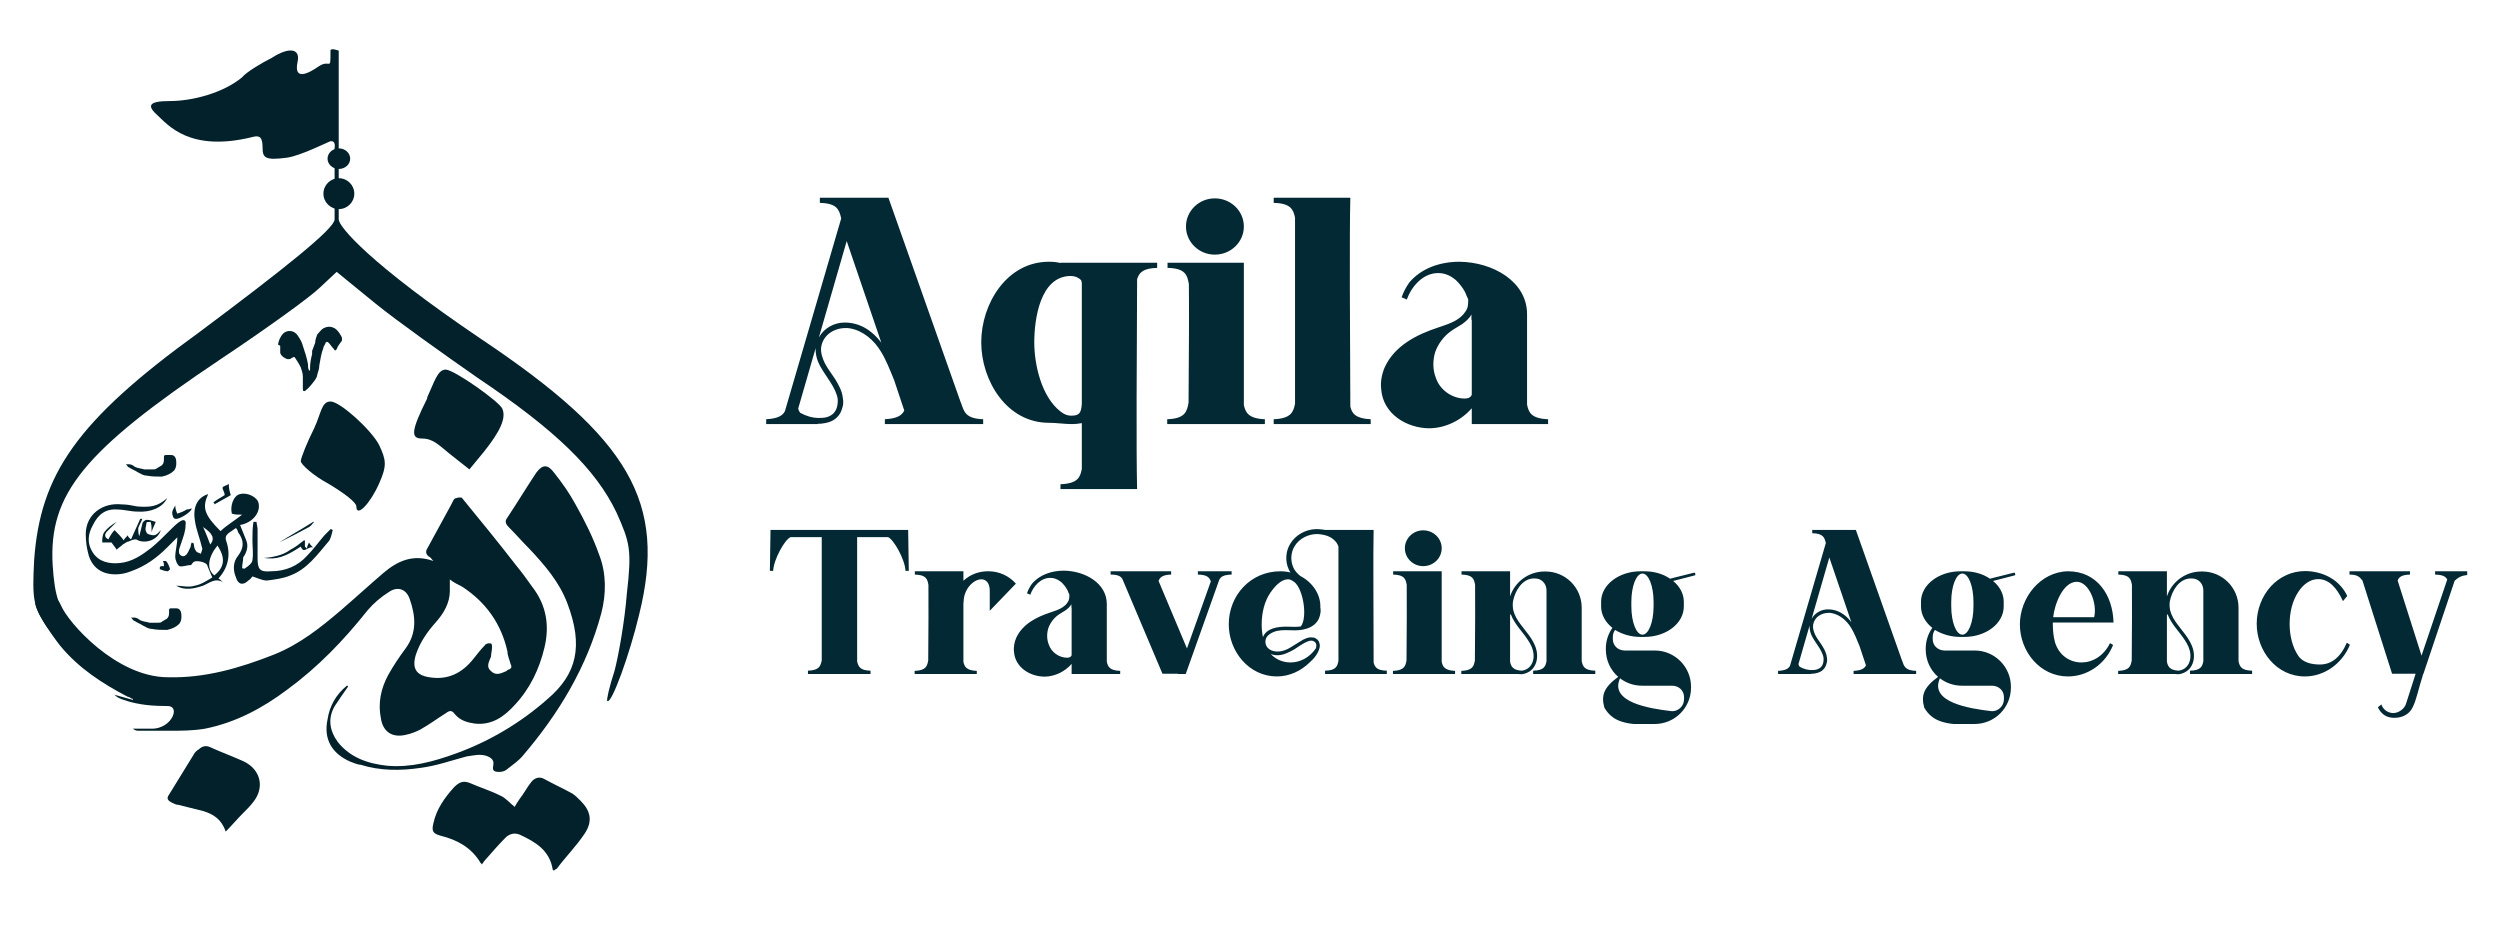
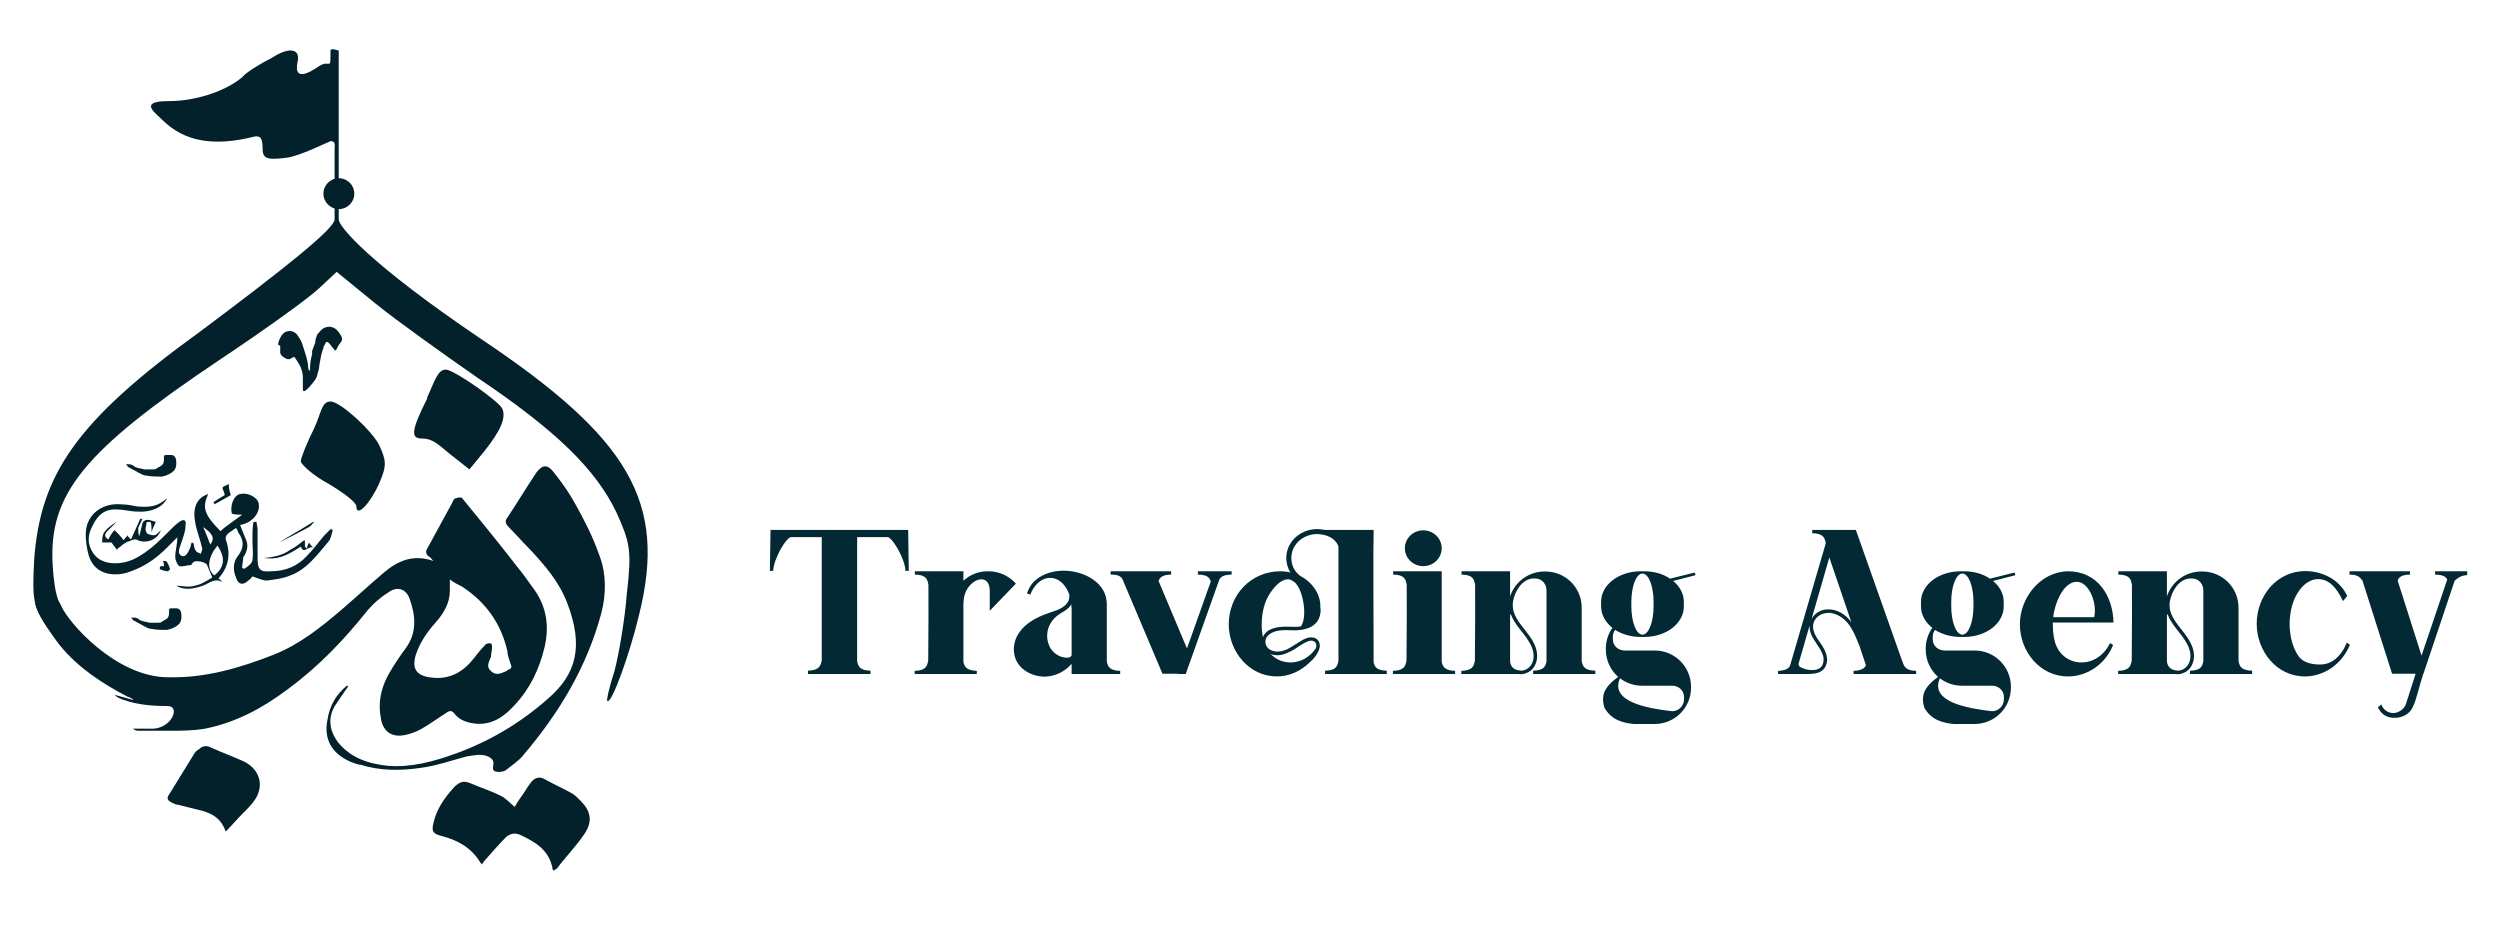
<svg xmlns="http://www.w3.org/2000/svg" version="1.1" width="1080" height="400" viewBox="0 0 1080 400" xml:space="preserve">
  <desc>Created with Fabric.js 5.2.4</desc>
  <defs>
</defs>
  <rect x="0" y="0" width="100%" height="100%" fill="transparent" />
  <g transform="matrix(1 0 0 1 540 200)" id="d242ab16-8ff2-446a-ba62-1f621f937cb9">
    <rect style="stroke: none; stroke-width: 1; stroke-dasharray: none; stroke-linecap: butt; stroke-dashoffset: 0; stroke-linejoin: miter; stroke-miterlimit: 4; fill: rgb(255,255,255); fill-rule: nonzero; opacity: 1; visibility: hidden;" vector-effect="non-scaling-stroke" x="-540" y="-200" rx="0" ry="0" width="1080" height="400" />
  </g>
  <g transform="matrix(Infinity NaN NaN Infinity 0 0)" id="87d0db6a-a6ce-40e1-978e-f45f29d81234">
</g>
  <g transform="matrix(6.35 0 0 6.35 540.12 198.7)">
    <g style="opacity: 1;" vector-effect="non-scaling-stroke">
      <g transform="matrix(1 0 0 1 -61.89 -5.77)">
        <path style="stroke: none; stroke-width: 1; stroke-dasharray: none; stroke-linecap: butt; stroke-dashoffset: 0; stroke-linejoin: miter; stroke-miterlimit: 4; fill: rgb(2,33,42); fill-rule: nonzero; opacity: 1;" vector-effect="non-scaling-stroke" transform=" translate(-20.9, -22.17)" d="M 2.785 39.293 C 1.735 38.033 1.455 37.263 1.315 35.093 C 1.035 30.263 3.415 27.323 12.725 21.093 C 15.875 18.993 18.885 16.823 19.515 16.193 L 20.635 15.143 L 23.295 17.313 C 24.765 18.503 27.915 20.743 30.225 22.353 C 35.545 25.923 38.275 28.583 39.675 31.523 C 40.585 33.553 40.725 34.043 40.375 37.053 C 40.235 38.873 39.815 41.253 39.535 42.303 C 39.185 43.353 38.975 44.333 39.045 44.333 C 39.325 44.613 40.585 41.113 41.215 38.453 C 43.105 30.823 40.585 26.483 30.435 19.693 C 22.875 14.583 20.775 12.063 20.775 11.573 L 20.775 0.093 C 20.775 0.093 20.215 -0.117 20.215 0.093 C 20.215 1.563 20.215 0.653 19.445 1.143 C 18.745 1.633 17.695 2.193 17.975 0.863 C 18.185 -0.047 17.415 -0.187 16.225 0.583 C 15.525 0.933 14.475 1.563 14.195 1.913 C 12.935 2.963 10.835 3.523 9.295 3.523 C 7.755 3.523 7.755 3.873 8.455 4.503 C 9.155 5.133 10.625 7.023 14.895 5.973 C 15.385 5.833 15.595 5.973 15.595 6.673 C 15.595 7.373 15.735 7.583 17.275 7.373 C 18.185 7.233 19.865 6.393 20.215 6.253 C 20.355 6.253 20.565 6.253 20.495 6.743 C 20.495 6.883 20.495 8.073 20.495 8.073 L 20.495 11.573 C 20.495 12.203 17.065 14.933 11.255 19.273 C 2.925 25.293 0.475 28.933 0.055 34.743 C -0.085 37.473 -0.015 37.893 0.965 39.363" stroke-linecap="round" />
      </g>
      <g transform="matrix(1 0 0 1 -53.84 -2.75)">
        <path style="stroke: none; stroke-width: 1; stroke-dasharray: none; stroke-linecap: butt; stroke-dashoffset: 0; stroke-linejoin: miter; stroke-miterlimit: 4; fill: rgb(2,33,42); fill-rule: nonzero; opacity: 1;" vector-effect="non-scaling-stroke" transform=" translate(-28.95, -25.19)" d="M 26.795 23.753 C 25.675 25.993 25.675 26.483 26.445 26.483 C 27.215 26.483 27.635 26.973 28.335 27.533 L 29.665 28.583 L 30.645 27.393 C 31.765 25.993 32.185 25.083 31.905 24.453 C 31.695 23.963 28.615 21.793 28.055 21.793 C 27.495 21.793 27.285 22.633 26.795 23.683 L 26.795 23.753 Z" stroke-linecap="round" />
      </g>
      <g transform="matrix(1 0 0 1 -61.74 -0.27)">
        <path style="stroke: none; stroke-width: 1; stroke-dasharray: none; stroke-linecap: butt; stroke-dashoffset: 0; stroke-linejoin: miter; stroke-miterlimit: 4; fill: rgb(2,33,42); fill-rule: nonzero; opacity: 1;" vector-effect="non-scaling-stroke" transform=" translate(-21.04, -27.67)" d="M 19.095 25.783 C 18.605 26.763 18.185 27.813 18.185 28.023 C 18.185 28.233 19.025 29.003 20.075 29.563 C 21.125 30.193 21.965 30.823 21.965 31.103 C 21.965 31.873 22.875 30.963 23.505 29.563 C 24.065 28.303 23.995 27.953 23.505 26.903 C 22.945 25.853 20.845 23.963 20.215 23.963 C 19.585 23.963 19.585 24.733 19.095 25.783 Z" stroke-linecap="round" />
      </g>
      <g transform="matrix(1 0 0 1 -62.01 -20.5)">
-         <path style="stroke: none; stroke-width: 1; stroke-dasharray: none; stroke-linecap: butt; stroke-dashoffset: 0; stroke-linejoin: miter; stroke-miterlimit: 4; fill: rgb(2,33,42); fill-rule: nonzero; opacity: 1;" vector-effect="non-scaling-stroke" transform=" translate(-20.77, -7.44)" d="M 20.775 8.143 C 21.2 8.143 21.545 7.83 21.545 7.443 C 21.545 7.057 21.2 6.743 20.775 6.743 C 20.35 6.743 20.005 7.057 20.005 7.443 C 20.005 7.83 20.35 8.143 20.775 8.143 Z" stroke-linecap="round" />
-       </g>
+         </g>
      <g transform="matrix(1 0 0 1 -62.01 -18.12)">
        <path style="stroke: none; stroke-width: 1; stroke-dasharray: none; stroke-linecap: butt; stroke-dashoffset: 0; stroke-linejoin: miter; stroke-miterlimit: 4; fill: rgb(2,33,42); fill-rule: nonzero; opacity: 1;" vector-effect="non-scaling-stroke" transform=" translate(-20.77, -9.82)" d="M 20.775 10.873 C 21.355 10.873 21.825 10.403 21.825 9.823 C 21.825 9.244 21.355 8.773 20.775 8.773 C 20.195 8.773 19.725 9.244 19.725 9.823 C 19.725 10.403 20.195 10.873 20.775 10.873 Z" stroke-linecap="round" />
      </g>
      <g transform="matrix(1 0 0 1 -53.38 10.83)">
        <path style="stroke: none; stroke-width: 1; stroke-dasharray: none; stroke-linecap: butt; stroke-dashoffset: 0; stroke-linejoin: miter; stroke-miterlimit: 4; fill: rgb(2,33,42); fill-rule: nonzero; opacity: 1;" vector-effect="non-scaling-stroke" transform=" translate(-29.4, -38.77)" d="M 21.405 43.353 C 21.055 43.843 20.775 44.263 20.495 44.683 C 20.005 45.523 20.145 46.363 20.705 47.133 C 21.545 48.183 22.735 48.603 24.065 48.743 C 25.675 48.883 27.215 48.463 28.755 47.903 C 31.065 47.063 33.165 45.803 34.985 44.193 C 36.945 42.513 37.435 40.623 36.315 37.683 C 35.755 36.213 34.775 35.093 33.725 33.973 C 33.235 33.483 32.815 32.993 32.325 32.503 C 32.185 32.363 32.045 32.153 32.185 31.943 C 32.885 30.893 33.515 29.843 34.215 28.793 C 34.635 28.233 34.985 28.233 35.405 28.793 C 35.965 29.493 36.455 30.193 36.875 30.963 C 37.505 32.083 38.065 33.203 38.485 34.393 C 38.975 35.653 38.975 37.053 38.625 38.383 C 37.645 42.023 35.755 45.173 33.305 48.043 C 33.025 48.393 32.605 48.673 32.255 48.953 C 32.115 49.093 31.905 49.163 31.695 49.163 C 31.345 49.163 31.205 49.093 31.275 48.743 C 31.345 48.393 31.205 48.253 30.925 48.113 C 30.435 47.903 29.945 48.043 29.455 48.113 C 28.405 48.393 27.425 48.743 26.375 48.883 C 24.975 49.093 23.575 49.093 22.245 48.673 C 22.035 48.673 21.755 48.533 21.545 48.463 C 20.285 47.903 19.725 46.923 20.005 45.593 C 20.145 44.683 20.565 43.913 21.335 43.283 L 21.405 43.353 Z" stroke-linecap="round" />
      </g>
      <g transform="matrix(1 0 0 1 -50.28 24.78)">
        <path style="stroke: none; stroke-width: 1; stroke-dasharray: none; stroke-linecap: butt; stroke-dashoffset: 0; stroke-linejoin: miter; stroke-miterlimit: 4; fill: rgb(2,33,42); fill-rule: nonzero; opacity: 1;" vector-effect="non-scaling-stroke" transform=" translate(-32.51, -52.72)" d="M 35.335 55.813 C 35.125 54.483 34.145 53.923 33.095 53.433 C 32.745 53.293 32.465 53.363 32.185 53.573 C 31.695 54.063 31.205 54.623 30.715 55.183 C 30.645 55.253 30.575 55.393 30.505 55.463 C 30.505 55.393 30.365 55.323 30.365 55.253 C 29.735 54.273 28.825 53.783 27.705 53.503 C 27.215 53.363 27.075 53.223 27.215 52.663 C 27.425 51.683 27.985 50.913 28.615 50.213 C 28.965 49.863 29.245 49.723 29.735 49.933 C 30.365 50.213 31.065 50.423 31.765 50.773 C 32.115 50.913 32.395 51.263 32.745 51.543 C 32.815 51.403 32.955 51.193 33.095 50.983 C 33.375 50.633 33.585 50.213 33.865 49.863 C 34.075 49.583 34.425 49.443 34.775 49.653 C 35.405 50.003 36.035 50.283 36.665 50.633 C 36.875 50.773 37.015 50.913 37.225 51.123 C 37.925 51.823 38.065 52.523 37.505 53.363 C 36.945 54.203 36.245 54.903 35.615 55.743 C 35.615 55.743 35.475 55.813 35.405 55.883 L 35.335 55.813 Z" stroke-linecap="round" />
      </g>
      <g transform="matrix(1 0 0 1 -70.52 22.38)">
        <path style="stroke: none; stroke-width: 1; stroke-dasharray: none; stroke-linecap: butt; stroke-dashoffset: 0; stroke-linejoin: miter; stroke-miterlimit: 4; fill: rgb(2,33,42); fill-rule: nonzero; opacity: 1;" vector-effect="non-scaling-stroke" transform=" translate(-12.26, -50.32)" d="M 13.075 53.223 C 12.795 52.383 12.235 52.033 11.535 51.823 C 10.975 51.683 10.415 51.543 9.855 51.403 C 9.715 51.403 9.575 51.333 9.435 51.263 C 9.155 51.123 9.015 50.983 9.225 50.703 C 9.785 49.793 10.345 48.883 10.905 47.973 C 10.975 47.833 11.115 47.693 11.255 47.623 C 11.465 47.413 11.745 47.343 12.025 47.483 C 12.795 47.833 13.565 48.113 14.335 48.463 C 15.455 49.023 15.735 50.213 14.965 51.193 C 14.755 51.473 14.475 51.753 14.195 52.033 C 13.845 52.383 13.495 52.803 13.075 53.223 Z" stroke-linecap="round" />
      </g>
      <g transform="matrix(1 0 0 1 -70.83 5.53)">
        <path style="stroke: none; stroke-width: 1; stroke-dasharray: none; stroke-linecap: butt; stroke-dashoffset: 0; stroke-linejoin: miter; stroke-miterlimit: 4; fill: rgb(2,33,42); fill-rule: nonzero; opacity: 1;" vector-effect="non-scaling-stroke" transform=" translate(-11.95, -33.47)" d="M 10.905 33.623 C 10.905 33.833 10.975 34.043 11.045 34.113 C 11.115 34.253 11.255 34.253 11.395 34.323 C 11.395 34.183 11.535 34.043 11.465 33.903 C 11.325 33.273 11.045 32.643 10.975 32.013 C 10.835 31.103 11.185 30.473 11.885 30.263 C 11.465 31.173 11.605 31.663 12.725 32.783 C 12.935 32.573 13.145 32.433 13.425 32.223 C 13.635 32.083 13.915 31.873 14.195 31.663 C 13.915 31.663 13.705 31.663 13.495 31.593 C 13.355 31.033 13.635 30.333 14.055 30.263 C 14.545 30.123 15.245 30.473 15.315 30.893 C 15.455 31.523 14.895 32.223 14.055 32.363 C 14.195 32.713 14.335 33.063 14.475 33.413 C 14.615 33.763 14.545 34.113 14.335 34.463 C 14.335 34.463 14.265 34.533 14.265 34.603 C 14.265 34.813 14.195 35.023 14.195 35.303 C 14.195 35.303 14.405 35.373 14.405 35.303 C 14.615 35.163 14.895 34.953 14.895 34.743 C 14.965 34.323 14.895 33.833 14.895 33.413 C 14.895 32.993 14.895 32.573 14.965 32.153 C 14.965 32.153 15.105 32.153 15.175 32.153 C 15.175 32.293 15.245 32.503 15.245 32.643 C 15.245 33.273 15.245 33.973 15.245 34.603 C 15.245 35.373 15.385 35.583 16.155 35.513 C 17.135 35.513 17.975 35.163 18.605 34.463 C 19.025 34.043 19.375 33.553 19.795 33.063 C 19.935 32.923 20.075 32.783 20.215 32.643 C 20.215 32.643 20.285 32.643 20.355 32.713 C 20.285 32.993 20.215 33.343 20.075 33.483 C 19.305 34.393 18.605 35.373 17.485 35.793 C 16.995 36.003 16.435 36.073 15.875 36.143 C 15.595 36.143 15.315 36.003 14.895 35.863 C 14.895 35.863 14.755 36.073 14.615 36.143 C 14.265 36.493 13.915 36.423 13.775 35.933 C 13.565 35.443 13.565 34.883 13.915 34.463 C 14.335 33.903 14.335 33.413 13.915 32.853 C 13.915 32.783 13.845 32.643 13.775 32.573 C 13.635 32.643 13.495 32.783 13.355 32.853 C 13.075 33.063 13.005 33.203 13.145 33.553 C 13.425 34.463 13.215 35.303 12.585 36.003 C 12.725 36.073 12.795 36.213 12.935 36.283 C 12.375 35.933 12.025 36.283 11.535 36.493 C 10.905 36.703 10.275 36.843 9.715 36.493 C 10.065 36.493 10.555 36.633 10.975 36.493 C 11.395 36.423 11.815 36.143 12.165 35.933 C 12.025 35.583 11.885 35.303 11.815 35.093 C 11.745 34.883 11.045 34.743 10.905 34.883 C 10.835 34.883 10.765 35.093 10.695 35.093 C 10.415 35.093 10.135 35.233 9.925 35.163 C 9.785 35.093 9.645 34.743 9.645 34.533 C 9.645 34.113 9.785 33.693 9.785 33.203 C 9.575 33.413 9.295 33.693 9.085 33.903 C 8.385 34.603 7.615 35.163 6.635 35.513 C 6.285 35.653 5.935 35.723 5.585 35.723 C 4.675 35.723 4.045 35.303 3.765 34.463 C 3.625 33.973 3.555 33.483 3.555 32.993 C 3.555 31.663 4.675 30.823 6.005 30.963 C 6.355 30.963 6.705 31.033 7.055 31.103 C 7.965 31.173 8.455 31.103 9.085 30.543 C 8.805 31.173 7.965 31.523 7.055 31.453 C 6.635 31.453 6.145 31.313 5.725 31.313 C 4.885 31.243 4.395 31.663 4.045 32.363 C 3.695 32.993 3.625 33.623 4.045 34.253 C 4.465 34.883 5.165 35.023 5.865 34.953 C 6.705 34.883 7.405 34.393 8.035 33.903 C 8.455 33.553 8.875 33.133 9.295 32.713 C 9.505 32.503 9.715 32.293 9.925 32.153 C 10.205 31.943 10.415 32.013 10.345 32.363 C 10.345 32.783 10.205 33.133 10.065 33.553 C 9.995 33.833 9.715 34.253 10.065 34.463 C 10.415 34.603 10.555 34.113 10.695 33.833 C 10.695 33.833 10.695 33.693 10.765 33.553 L 10.905 33.623 Z M 12.515 33.763 C 11.885 34.533 11.745 35.373 12.305 35.793 C 13.005 35.233 13.075 34.603 12.515 33.763 Z M 12.025 33.693 C 12.375 33.273 12.165 32.923 11.535 32.503 C 11.745 32.923 11.885 33.343 12.025 33.693 Z" stroke-linecap="round" />
      </g>
      <g transform="matrix(1 0 0 1 -76.11 5.05)">
        <path style="stroke: none; stroke-width: 1; stroke-dasharray: none; stroke-linecap: butt; stroke-dashoffset: 0; stroke-linejoin: miter; stroke-miterlimit: 4; fill: rgb(2,33,42); fill-rule: nonzero; opacity: 1;" vector-effect="non-scaling-stroke" transform=" translate(-6.67, -32.99)" d="M 8.035 32.783 C 8.035 32.503 8.035 32.363 7.965 32.153 C 7.825 32.153 7.685 32.153 7.685 32.223 C 7.685 32.433 7.545 32.643 7.685 32.853 C 7.685 32.993 8.035 33.063 8.175 33.063 C 8.385 33.063 8.525 32.853 8.665 32.713 C 8.455 33.413 7.545 33.693 6.985 33.343 C 6.775 33.343 6.635 33.413 6.495 33.483 C 6.355 33.483 6.215 33.623 6.075 33.693 C 5.935 33.833 5.795 33.903 5.655 34.043 C 5.585 33.903 5.445 33.763 5.305 33.553 C 5.095 33.553 4.885 33.553 4.675 33.553 C 4.675 33.343 4.675 33.063 4.815 32.853 C 5.025 32.573 5.305 32.363 5.655 32.153 C 5.445 32.363 5.235 32.573 5.025 32.783 C 4.815 32.993 4.815 33.203 5.095 33.343 C 5.235 33.063 5.375 32.853 5.515 32.713 C 5.725 32.923 5.935 33.133 6.145 33.413 C 6.145 33.343 6.285 33.203 6.425 33.063 C 6.425 33.203 6.565 33.273 6.635 33.343 C 6.845 32.853 7.055 32.433 7.265 31.943 C 7.265 31.943 7.335 31.943 7.405 31.943 C 7.335 32.153 7.195 32.363 7.125 32.573 C 7.125 32.783 7.125 32.923 7.195 33.133 C 7.265 32.853 7.335 32.573 7.405 32.293 C 7.405 32.153 7.615 32.013 7.685 32.013 C 7.895 32.013 8.105 32.083 8.315 32.153 C 8.245 32.363 8.105 32.573 8.035 32.853 L 8.035 32.783 Z" stroke-linecap="round" />
      </g>
      <g transform="matrix(1 0 0 1 -65.44 6.09)">
        <path style="stroke: none; stroke-width: 1; stroke-dasharray: none; stroke-linecap: butt; stroke-dashoffset: 0; stroke-linejoin: miter; stroke-miterlimit: 4; fill: rgb(2,33,42); fill-rule: nonzero; opacity: 1;" vector-effect="non-scaling-stroke" transform=" translate(-17.34, -34.03)" d="M 18.465 33.413 L 18.465 33.833 C 18.465 33.833 18.535 33.903 18.605 33.973 C 18.605 33.833 18.675 33.693 18.745 33.553 C 18.815 33.693 18.885 33.763 19.025 33.903 C 18.675 33.763 18.395 34.393 18.185 33.833 C 17.135 34.533 16.505 34.743 15.665 34.603 C 15.945 34.603 16.295 34.533 16.575 34.463 C 16.855 34.393 17.205 34.253 17.485 34.043 C 17.765 33.903 18.045 33.693 18.395 33.413 L 18.465 33.413 Z" stroke-linecap="round" />
      </g>
      <g transform="matrix(1 0 0 1 -72.68 3.55)">
-         <path style="stroke: none; stroke-width: 1; stroke-dasharray: none; stroke-linecap: butt; stroke-dashoffset: 0; stroke-linejoin: miter; stroke-miterlimit: 4; fill: rgb(2,33,42); fill-rule: nonzero; opacity: 1;" vector-effect="non-scaling-stroke" transform=" translate(-10.1, -31.49)" d="M 9.645 31.033 C 9.645 31.243 9.715 31.453 9.785 31.593 C 9.995 31.523 10.205 31.453 10.415 31.313 C 10.555 31.313 10.695 31.243 10.765 31.243 C 10.765 31.453 9.925 32.013 9.645 31.943 C 9.505 31.943 9.435 31.663 9.435 31.523 C 9.435 31.383 9.575 31.173 9.645 31.033 Z" stroke-linecap="round" />
-       </g>
+         </g>
      <g transform="matrix(1 0 0 1 -64.88 4.91)">
-         <path style="stroke: none; stroke-width: 1; stroke-dasharray: none; stroke-linecap: butt; stroke-dashoffset: 0; stroke-linejoin: miter; stroke-miterlimit: 4; fill: rgb(2,33,42); fill-rule: nonzero; opacity: 1;" vector-effect="non-scaling-stroke" transform=" translate(-17.9, -32.85)" d="M 16.715 33.553 C 17.485 33.063 18.255 32.643 19.025 32.153 C 19.025 32.153 19.025 32.153 19.095 32.153 C 18.955 32.293 18.885 32.433 18.745 32.503 C 18.115 32.853 17.415 33.203 16.715 33.553 C 16.715 33.553 16.715 33.553 16.715 33.483 L 16.715 33.553 Z" stroke-linecap="round" />
+         <path style="stroke: none; stroke-width: 1; stroke-dasharray: none; stroke-linecap: butt; stroke-dashoffset: 0; stroke-linejoin: miter; stroke-miterlimit: 4; fill: rgb(2,33,42); fill-rule: nonzero; opacity: 1;" vector-effect="non-scaling-stroke" transform=" translate(-17.9, -32.85)" d="M 16.715 33.553 C 17.485 33.063 18.255 32.643 19.025 32.153 C 19.025 32.153 19.025 32.153 19.095 32.153 C 18.955 32.293 18.885 32.433 18.745 32.503 C 18.115 32.853 17.415 33.203 16.715 33.553 C 16.715 33.553 16.715 33.553 16.715 33.483 Z" stroke-linecap="round" />
      </g>
      <g transform="matrix(1 0 0 1 -69.95 2.32)">
        <path style="stroke: none; stroke-width: 1; stroke-dasharray: none; stroke-linecap: butt; stroke-dashoffset: 0; stroke-linejoin: miter; stroke-miterlimit: 4; fill: rgb(2,33,42); fill-rule: nonzero; opacity: 1;" vector-effect="non-scaling-stroke" transform=" translate(-12.83, -30.26)" d="M 12.235 30.823 C 12.515 30.613 12.795 30.473 13.005 30.333 C 13.005 30.123 12.865 29.983 12.865 29.843 C 12.865 29.703 13.145 29.703 13.285 29.563 C 13.285 29.913 13.355 30.123 13.425 30.333 C 13.075 30.543 12.655 30.753 12.305 30.963 C 12.305 30.963 12.305 30.963 12.305 30.893 L 12.235 30.823 Z" stroke-linecap="round" />
      </g>
      <g transform="matrix(1 0 0 1 -73.84 7.22)">
        <path style="stroke: none; stroke-width: 1; stroke-dasharray: none; stroke-linecap: butt; stroke-dashoffset: 0; stroke-linejoin: miter; stroke-miterlimit: 4; fill: rgb(2,33,42); fill-rule: nonzero; opacity: 1;" vector-effect="non-scaling-stroke" transform=" translate(-8.94, -35.16)" d="M 8.665 35.163 C 8.665 35.163 8.805 35.163 8.875 35.163 C 8.875 35.023 8.875 34.953 8.805 34.813 C 8.875 34.813 9.015 34.813 9.015 34.813 C 9.155 34.953 9.225 35.163 9.295 35.373 L 9.155 35.513 C 8.945 35.513 8.805 35.443 8.595 35.373 C 8.595 35.373 8.595 35.303 8.595 35.233 L 8.665 35.163 Z" stroke-linecap="round" />
      </g>
      <g transform="matrix(1 0 0 1 -65.26 10.65)">
        <path style="stroke: none; stroke-width: 1; stroke-dasharray: none; stroke-linecap: butt; stroke-dashoffset: 0; stroke-linejoin: miter; stroke-miterlimit: 4; fill: rgb(2,33,42); fill-rule: nonzero; opacity: 1;" vector-effect="non-scaling-stroke" transform=" translate(-17.53, -38.59)" d="M 0.125 37.683 C 0.265 38.593 1.805 40.553 1.805 40.553 C 3.065 42.093 4.675 43.143 6.425 44.053 C 6.565 44.053 6.635 44.193 6.775 44.193 C 6.775 44.193 6.775 44.193 6.775 44.263 L 5.515 43.913 C 5.725 44.123 5.935 44.193 6.145 44.263 C 7.125 44.613 8.175 44.683 9.155 44.683 C 9.505 44.683 9.645 44.963 9.505 45.313 C 9.295 45.873 8.665 46.223 8.105 46.223 C 7.685 46.223 7.195 46.223 6.775 46.223 C 6.845 46.293 6.985 46.363 7.125 46.363 C 7.825 46.363 8.525 46.363 9.225 46.363 C 10.065 46.363 10.835 46.363 11.675 46.223 C 13.775 45.803 15.595 44.823 17.275 43.563 C 19.375 42.023 21.125 40.203 22.735 38.173 C 23.155 37.683 23.645 37.263 24.205 36.913 C 24.835 36.493 25.395 36.773 25.605 37.403 C 26.025 38.593 26.095 39.713 25.325 40.763 C 24.905 41.323 24.485 41.953 24.135 42.583 C 23.645 43.493 23.435 44.473 23.645 45.523 C 23.785 46.433 24.415 46.853 25.325 46.643 C 25.675 46.573 26.025 46.433 26.305 46.293 C 26.935 45.943 27.495 45.523 28.055 45.173 C 28.335 44.963 28.475 44.963 28.685 45.243 C 29.035 45.663 29.525 45.803 30.015 45.873 C 31.205 46.013 32.045 45.383 32.745 44.613 C 33.795 43.493 34.425 42.163 34.775 40.693 C 35.125 39.223 34.915 37.823 33.935 36.563 C 33.585 36.073 33.235 35.583 32.885 35.163 C 31.695 33.623 30.435 32.083 29.175 30.543 C 29.175 30.473 28.895 30.473 28.755 30.543 C 28.615 30.543 28.545 30.753 28.475 30.893 C 27.915 31.943 27.355 32.923 26.795 33.973 C 26.655 34.183 26.725 34.393 26.935 34.533 C 27.005 34.533 27.075 34.673 27.215 34.813 C 25.815 34.323 24.765 34.813 23.785 35.653 C 22.805 36.493 21.895 37.333 20.915 38.173 C 19.515 39.363 18.115 40.483 16.365 41.183 C 14.055 42.093 11.675 42.793 9.155 42.723 C 5.655 42.723 2.365 39.013 1.875 37.823 C 1.385 36.633 0.195 37.613 0.195 37.613 L 0.125 37.683 Z M 32.185 42.303 C 31.835 42.443 31.485 42.653 31.135 42.303 C 30.785 42.023 30.995 41.673 31.135 41.323 C 31.135 41.113 31.205 40.903 31.205 40.693 C 31.205 40.553 31.205 40.413 31.065 40.413 C 30.995 40.413 30.785 40.413 30.715 40.553 C 30.435 40.833 30.225 41.113 29.945 41.463 C 29.175 42.443 28.195 42.933 26.935 42.723 C 26.025 42.583 25.745 42.093 26.025 41.183 C 26.305 40.343 26.795 39.643 27.355 39.013 C 27.915 38.383 28.335 37.683 28.335 36.843 C 28.335 36.633 28.335 36.353 28.335 36.073 C 28.615 36.283 28.895 36.423 29.175 36.563 C 30.785 37.613 31.835 39.083 32.255 40.973 C 32.255 41.253 32.395 41.533 32.465 41.813 C 32.605 42.093 32.465 42.163 32.255 42.233 L 32.185 42.303 Z" stroke-linecap="round" />
      </g>
      <g transform="matrix(1 0 0 1 -63.97 -6.87)">
        <path style="stroke: none; stroke-width: 1; stroke-dasharray: none; stroke-linecap: butt; stroke-dashoffset: 0; stroke-linejoin: miter; stroke-miterlimit: 4; fill: rgb(2,33,42); fill-rule: nonzero; opacity: 1;" vector-effect="non-scaling-stroke" transform=" translate(-18.81, -21.08)" d="M 16.645 20.113 C 16.645 19.903 16.785 19.553 16.995 19.343 C 17.205 19.133 17.695 19.063 17.975 19.483 C 18.115 19.693 18.255 19.903 18.325 20.183 C 18.465 20.603 18.605 21.023 18.675 21.443 C 18.675 21.583 18.675 21.723 18.745 21.863 C 18.745 21.863 18.745 21.863 18.815 21.863 C 18.815 21.793 18.815 21.723 18.815 21.653 C 18.815 21.373 18.885 21.023 18.955 20.743 C 18.955 20.743 18.955 20.603 18.955 20.533 C 19.025 20.323 19.095 20.183 19.165 19.973 C 19.165 19.763 19.235 19.623 19.305 19.413 C 19.445 19.273 19.585 19.063 19.725 18.993 C 20.005 18.853 20.215 18.853 20.495 18.993 C 20.705 19.133 20.845 19.343 20.985 19.623 C 20.985 19.623 20.985 19.763 20.985 19.833 C 20.845 20.043 20.705 20.183 20.635 20.393 C 20.565 20.533 20.495 20.533 20.425 20.393 C 20.285 20.253 20.215 20.113 20.075 19.973 C 20.005 19.903 19.935 19.903 19.865 19.973 C 19.865 20.113 19.725 20.183 19.725 20.323 C 19.585 20.673 19.515 21.093 19.445 21.513 C 19.445 21.723 19.375 21.933 19.305 22.143 C 19.305 22.283 19.235 22.353 19.165 22.493 C 18.955 22.773 18.745 23.053 18.465 23.263 C 18.465 23.263 18.465 23.263 18.395 23.263 C 18.325 23.263 18.325 23.193 18.325 23.053 C 18.325 22.843 18.325 22.563 18.325 22.283 C 18.325 22.073 18.255 21.863 18.185 21.653 C 18.045 21.373 17.905 21.163 17.765 20.953 C 17.765 20.953 17.765 20.953 17.695 20.953 C 17.625 20.953 17.485 21.093 17.415 21.093 C 17.415 21.093 17.345 21.093 17.275 21.093 C 17.065 21.023 16.855 20.883 16.785 20.673 C 16.785 20.603 16.785 20.463 16.785 20.183 L 16.645 20.113 Z" stroke-linecap="round" />
      </g>
      <g transform="matrix(1 0 0 1 -74.43 10.83)">
        <path style="stroke: none; stroke-width: 1; stroke-dasharray: none; stroke-linecap: butt; stroke-dashoffset: 0; stroke-linejoin: miter; stroke-miterlimit: 4; fill: rgb(2,33,42); fill-rule: nonzero; opacity: 1;" vector-effect="non-scaling-stroke" transform=" translate(-8.35, -38.77)" d="M 6.635 38.663 C 6.635 38.663 6.775 38.663 6.845 38.663 C 6.985 38.663 7.125 38.733 7.195 38.803 C 7.405 38.943 7.685 38.943 7.895 39.013 C 8.105 39.013 8.245 39.013 8.455 39.013 C 8.595 39.013 8.665 39.013 8.735 38.943 C 8.875 38.873 8.945 38.803 9.085 38.733 C 9.225 38.593 9.225 38.453 9.225 38.243 C 9.225 38.243 9.225 38.243 9.225 38.173 C 9.225 38.103 9.225 38.033 9.365 38.033 C 9.505 38.033 9.645 38.033 9.715 38.033 C 9.995 38.033 10.065 38.313 10.065 38.523 C 10.065 38.733 10.065 38.873 9.925 39.083 C 9.715 39.293 9.435 39.433 9.085 39.503 C 8.735 39.503 8.385 39.503 8.035 39.433 C 7.825 39.433 7.615 39.293 7.475 39.223 C 7.265 39.083 7.055 39.013 6.845 38.873 C 6.775 38.873 6.705 38.733 6.705 38.733 L 6.635 38.663 Z" stroke-linecap="round" />
      </g>
      <g transform="matrix(1 0 0 1 -74.78 0.4)">
        <path style="stroke: none; stroke-width: 1; stroke-dasharray: none; stroke-linecap: butt; stroke-dashoffset: 0; stroke-linejoin: miter; stroke-miterlimit: 4; fill: rgb(2,33,42); fill-rule: nonzero; opacity: 1;" vector-effect="non-scaling-stroke" transform=" translate(-8, -28.34)" d="M 6.285 28.233 C 6.285 28.233 6.425 28.233 6.495 28.233 C 6.635 28.233 6.775 28.303 6.845 28.373 C 7.055 28.513 7.335 28.513 7.545 28.583 C 7.755 28.583 7.895 28.583 8.105 28.583 C 8.245 28.583 8.315 28.583 8.385 28.513 C 8.525 28.443 8.595 28.373 8.735 28.303 C 8.875 28.163 8.875 28.023 8.875 27.813 C 8.875 27.813 8.875 27.813 8.875 27.743 C 8.875 27.673 8.875 27.603 9.015 27.603 C 9.155 27.603 9.295 27.603 9.365 27.603 C 9.645 27.603 9.715 27.883 9.715 28.093 C 9.715 28.303 9.715 28.443 9.575 28.653 C 9.365 28.863 9.085 29.003 8.735 29.073 C 8.385 29.073 8.035 29.073 7.685 29.003 C 7.475 29.003 7.265 28.863 7.125 28.793 C 6.915 28.653 6.705 28.583 6.495 28.443 C 6.425 28.443 6.355 28.303 6.355 28.303 L 6.285 28.233 Z" stroke-linecap="round" />
      </g>
      <g transform="matrix(1 0 0 1 -6.34 -7.93)">
-         <path style="stroke: none; stroke-width: 1; stroke-dasharray: none; stroke-linecap: butt; stroke-dashoffset: 0; stroke-linejoin: miter; stroke-miterlimit: 4; fill: rgb(3,41,53); fill-rule: nonzero; opacity: 1;" vector-effect="non-scaling-stroke" transform=" translate(-76.44, -20.01)" d="M 49.846 25.17 C 50.638 25.126 50.968 24.928 51.122 24.62 L 54.95 11.508 C 54.818 10.936 54.686 10.474 53.498 10.452 L 53.498 10.1 L 58.162 10.1 L 63.09 24.048 L 63.09 24.026 C 63.31 24.642 63.376 25.126 64.608 25.17 L 64.608 25.5 L 57.92 25.5 L 57.92 25.17 C 58.756 25.126 59.086 24.906 59.24 24.576 L 58.536 22.464 C 58.514 22.442 58.514 22.442 58.514 22.42 C 58.25 21.782 58.008 21.144 57.656 20.572 C 57.194 19.802 56.446 19.142 55.544 18.988 C 55.456 18.966 55.346 18.966 55.258 18.966 C 54.466 18.966 53.718 19.428 53.586 20.264 C 53.542 20.638 53.674 21.034 53.85 21.386 C 54.048 21.76 54.312 22.09 54.554 22.464 C 54.774 22.838 55.016 23.256 55.06 23.718 C 55.104 23.938 55.104 24.202 55.016 24.422 C 54.95 24.664 54.84 24.884 54.642 25.06 C 54.356 25.346 53.938 25.434 53.542 25.478 L 53.366 25.478 L 53.366 25.5 L 49.846 25.5 L 49.846 25.17 Z M 53.432 19.604 C 53.784 18.966 54.466 18.592 55.192 18.592 C 56.226 18.592 57.062 19.142 57.678 19.956 L 55.324 13.048 L 53.432 19.604 Z M 52.024 24.444 C 52.046 24.554 52.09 24.642 52.156 24.73 C 52.552 24.95 52.992 25.082 53.41 25.082 C 53.784 25.082 54.092 25.06 54.4 24.796 C 54.532 24.664 54.62 24.51 54.664 24.334 C 54.708 24.158 54.73 23.96 54.708 23.762 C 54.642 23.388 54.444 23.014 54.224 22.662 C 54.004 22.31 53.74 21.958 53.52 21.562 C 53.322 21.21 53.19 20.77 53.212 20.33 L 52.024 24.444 Z M 69.075 25.412 C 66.215 25.412 64.477 22.552 64.477 19.934 C 64.477 17.316 66.215 14.456 69.075 14.456 L 69.097 14.456 C 69.361 14.456 69.624 14.478 69.867 14.544 L 69.867 14.522 L 76.445 14.522 L 76.445 14.874 C 75.477 14.896 75.213 15.204 75.081 15.644 C 75.058 20.792 75.014 27.304 75.081 29.922 L 69.867 29.922 L 69.867 29.592 C 71.055 29.548 71.209 29.108 71.319 28.558 L 71.319 25.434 C 71.099 25.478 70.879 25.5 70.659 25.5 C 70.394 25.5 70.13 25.478 69.867 25.456 C 69.603 25.434 69.338 25.412 69.075 25.412 Z M 68.085 19.934 C 68.085 21.452 68.569 23.63 69.867 24.642 C 70.087 24.818 70.329 24.928 70.57 24.928 C 71.142 24.928 71.275 24.774 71.319 24.114 L 71.319 15.886 C 71.296 15.842 71.296 15.776 71.275 15.71 C 71.099 15.534 70.856 15.424 70.57 15.424 C 68.481 15.424 68.085 18.372 68.085 19.934 Z M 78.405 12.058 C 78.405 11.002 79.285 10.144 80.363 10.144 C 81.463 10.144 82.343 11.002 82.343 12.058 C 82.343 13.114 81.463 13.972 80.363 13.972 C 79.285 13.972 78.405 13.114 78.405 12.058 Z M 77.151 14.522 L 82.343 14.522 L 82.343 24.202 C 82.453 24.708 82.651 25.126 83.773 25.17 L 83.773 25.5 L 77.129 25.5 L 77.129 25.17 C 78.361 25.126 78.471 24.642 78.581 24.048 C 78.603 20.484 78.625 18.086 78.603 15.974 C 78.493 15.38 78.383 14.896 77.151 14.874 L 77.151 14.522 Z M 84.373 10.452 L 84.373 10.1 L 89.587 10.1 C 89.521 12.696 89.565 19.164 89.587 24.312 C 89.697 24.774 89.939 25.126 90.973 25.17 L 90.973 25.5 L 84.373 25.5 L 84.373 25.17 C 85.561 25.126 85.715 24.664 85.825 24.114 L 85.825 11.464 C 85.715 10.914 85.539 10.474 84.373 10.452 Z M 93.602 15.864 C 94.416 14.896 95.692 14.456 97.012 14.456 C 99.278 14.478 101.61 15.798 101.61 18.02 L 101.61 24.18 C 101.72 24.708 101.896 25.126 103.04 25.17 L 103.04 25.5 L 97.848 25.5 L 97.848 24.422 C 97.144 25.236 96.088 25.764 94.988 25.786 C 93.426 25.786 91.82 24.818 91.688 23.146 C 91.622 22.618 91.732 22.09 91.93 21.628 C 92.612 20.154 94.108 19.406 95.582 18.922 C 96.022 18.768 96.484 18.636 96.88 18.372 C 97.078 18.24 97.254 18.086 97.386 17.888 C 97.606 17.602 97.606 17.36 97.606 17.008 C 97.562 16.92 97.518 16.81 97.474 16.722 C 97.474 16.7 97.452 16.678 97.452 16.656 C 97.43 16.634 97.43 16.612 97.43 16.59 C 97.408 16.568 97.408 16.546 97.386 16.524 C 97.386 16.502 97.364 16.48 97.364 16.458 C 97.342 16.436 97.342 16.414 97.32 16.414 C 97.298 16.392 97.298 16.37 97.298 16.348 C 97.188 16.172 97.056 16.018 96.924 15.864 C 96.902 15.842 96.902 15.842 96.88 15.82 C 96.858 15.798 96.814 15.754 96.792 15.732 C 96.77 15.71 96.77 15.71 96.748 15.688 C 96.726 15.666 96.682 15.644 96.66 15.622 C 96.33 15.358 95.956 15.226 95.56 15.226 C 94.526 15.226 93.756 16.128 93.426 17.03 C 93.338 16.986 93.206 16.92 93.074 16.876 C 93.206 16.502 93.382 16.172 93.602 15.864 Z M 97.826 18.13 C 97.826 18.108 97.826 18.086 97.826 18.042 C 97.672 18.328 97.43 18.526 97.188 18.702 C 96.924 18.878 96.66 19.01 96.418 19.186 C 95.934 19.538 95.56 20.044 95.362 20.594 C 95.186 21.166 95.186 21.804 95.406 22.354 C 95.67 23.168 96.506 23.762 97.364 23.762 C 97.584 23.762 97.782 23.696 97.848 23.498 L 97.848 22.024 C 97.848 22.002 97.848 18.482 97.848 18.46 C 97.848 18.438 97.848 18.416 97.826 18.394 C 97.826 18.35 97.826 18.328 97.826 18.306 C 97.826 18.284 97.826 18.24 97.826 18.218 C 97.826 18.196 97.826 18.174 97.826 18.13 Z" stroke-linecap="round" />
-       </g>
+         </g>
      <g transform="matrix(1 0 0 1 25.05 11.33)">
        <path style="stroke: none; stroke-width: 1; stroke-dasharray: none; stroke-linecap: butt; stroke-dashoffset: 0; stroke-linejoin: miter; stroke-miterlimit: 4; fill: rgb(3,41,53); fill-rule: nonzero; opacity: 1;" vector-effect="non-scaling-stroke" transform=" translate(-107.83, -39.27)" d="M 50.322 35.486 L 50.098 35.486 L 50.14 32.756 L 50.14 32.7 L 59.506 32.7 L 59.506 32.756 L 59.548 35.486 L 59.324 35.486 C 59.296 34.716 58.512 33.33 58.134 33.19 L 56.034 33.19 L 56.034 41.646 C 56.118 41.982 56.216 42.262 56.944 42.276 L 56.944 42.5 L 52.688 42.5 L 52.688 42.276 C 53.472 42.248 53.542 41.954 53.626 41.576 L 53.626 33.19 L 51.512 33.19 C 51.12 33.33 50.35 34.716 50.322 35.486 Z M 59.946 42.29 C 60.73 42.262 60.8 41.954 60.87 41.576 C 60.884 39.308 60.898 37.782 60.884 36.438 C 60.814 36.06 60.744 35.752 59.96 35.738 L 59.96 35.514 L 63.264 35.514 L 63.264 36.158 C 63.698 35.752 64.286 35.514 64.916 35.514 L 64.972 35.514 C 65.714 35.514 66.372 35.836 66.834 36.354 L 65.056 38.202 L 65.056 36.802 C 65.042 36.284 64.79 36.06 64.482 36.06 C 63.964 36.06 63.264 36.718 63.278 37.642 L 63.264 37.642 L 63.264 41.674 C 63.334 41.996 63.46 42.262 64.174 42.29 L 64.174 42.5 L 59.946 42.5 L 59.946 42.29 Z M 67.924 36.368 C 68.442 35.752 69.254 35.472 70.094 35.472 C 71.535 35.486 73.019 36.326 73.019 37.74 L 73.019 41.66 C 73.09 41.996 73.201 42.262 73.93 42.29 L 73.93 42.5 L 70.626 42.5 L 70.626 41.814 C 70.177 42.332 69.505 42.668 68.805 42.682 C 67.811 42.682 66.79 42.066 66.706 41.002 C 66.663 40.666 66.734 40.33 66.859 40.036 C 67.293 39.098 68.246 38.622 69.183 38.314 C 69.463 38.216 69.757 38.132 70.01 37.964 C 70.135 37.88 70.248 37.782 70.332 37.656 C 70.472 37.474 70.472 37.32 70.472 37.096 C 70.444 37.04 70.415 36.97 70.388 36.914 C 70.388 36.9 70.374 36.886 70.374 36.872 C 70.359 36.858 70.359 36.844 70.359 36.83 C 70.346 36.816 70.346 36.802 70.332 36.788 C 70.332 36.774 70.317 36.76 70.317 36.746 C 70.303 36.732 70.303 36.718 70.29 36.718 C 70.275 36.704 70.275 36.69 70.275 36.676 C 70.206 36.564 70.121 36.466 70.037 36.368 C 70.023 36.354 70.023 36.354 70.01 36.34 C 69.996 36.326 69.968 36.298 69.954 36.284 C 69.939 36.27 69.939 36.27 69.925 36.256 C 69.912 36.242 69.883 36.228 69.87 36.214 C 69.659 36.046 69.421 35.962 69.169 35.962 C 68.511 35.962 68.022 36.536 67.811 37.11 C 67.755 37.082 67.671 37.04 67.588 37.012 C 67.671 36.774 67.784 36.564 67.924 36.368 Z M 70.612 37.81 C 70.612 37.796 70.612 37.782 70.612 37.754 C 70.513 37.936 70.359 38.062 70.206 38.174 C 70.037 38.286 69.87 38.37 69.716 38.482 C 69.407 38.706 69.169 39.028 69.043 39.378 C 68.931 39.742 68.931 40.148 69.072 40.498 C 69.24 41.016 69.772 41.394 70.317 41.394 C 70.457 41.394 70.584 41.352 70.626 41.226 L 70.626 40.288 C 70.626 40.274 70.626 38.034 70.626 38.02 C 70.626 38.006 70.626 37.992 70.612 37.978 C 70.612 37.95 70.612 37.936 70.612 37.922 C 70.612 37.908 70.612 37.88 70.612 37.866 C 70.612 37.852 70.612 37.838 70.612 37.81 Z M 73.279 35.514 L 77.395 35.514 L 77.395 35.738 C 76.807 35.752 76.625 35.934 76.541 36.172 L 78.473 40.764 L 80.097 36.2 C 79.985 35.92 79.845 35.752 79.215 35.738 L 79.215 35.514 L 81.511 35.514 L 81.511 35.738 C 80.965 35.752 80.783 35.878 80.671 36.088 L 78.389 42.5 L 77.857 42.5 L 77.857 42.486 L 76.807 42.486 L 74.077 36.032 C 73.965 35.85 73.769 35.738 73.279 35.738 L 73.279 35.514 Z M 84.592 42.668 C 82.688 42.668 81.316 40.96 81.316 39.126 C 81.316 37.138 82.814 35.514 84.83 35.514 L 84.844 35.514 C 85.068 35.514 85.292 35.542 85.516 35.598 C 85.474 35.528 85.432 35.472 85.404 35.402 C 85.138 34.842 85.18 34.156 85.502 33.638 C 85.866 33.036 86.538 32.672 87.238 32.644 C 87.336 32.644 87.434 32.644 87.532 32.658 C 87.644 32.658 87.756 32.686 87.868 32.7 L 91.172 32.7 C 91.13 34.352 91.172 38.468 91.172 41.73 C 91.256 42.038 91.396 42.262 92.068 42.276 L 92.068 42.5 L 87.868 42.5 L 87.868 42.276 C 88.624 42.262 88.708 41.968 88.778 41.604 L 88.778 33.834 C 88.75 33.736 88.694 33.638 88.638 33.554 C 88.344 33.176 87.966 33.05 87.504 32.994 C 87.448 32.994 87.392 32.98 87.336 32.98 C 86.734 32.98 86.118 33.274 85.796 33.806 C 85.53 34.24 85.502 34.8 85.712 35.262 C 85.81 35.486 85.992 35.682 86.188 35.836 C 87 36.256 87.588 37.082 87.546 37.978 C 87.574 38.118 87.574 38.258 87.546 38.384 C 87.42 39.252 86.594 39.532 85.824 39.532 C 85.614 39.532 85.39 39.518 85.18 39.518 C 84.984 39.518 84.774 39.532 84.578 39.574 C 84.228 39.672 83.808 39.882 83.808 40.302 C 83.808 40.75 84.214 40.974 84.62 40.974 C 84.718 40.974 84.816 40.96 84.914 40.946 C 85.18 40.89 85.418 40.764 85.656 40.61 C 85.894 40.47 86.132 40.302 86.384 40.162 C 86.524 40.092 86.692 40.022 86.874 40.008 C 86.972 40.008 87.056 40.022 87.154 40.036 C 87.336 40.134 87.448 40.218 87.49 40.428 C 87.518 40.512 87.518 40.596 87.504 40.666 C 87.434 41.072 87.112 41.464 86.818 41.716 C 86.216 42.304 85.432 42.668 84.592 42.668 Z M 83.556 39.126 C 83.556 39.42 83.584 39.714 83.64 39.994 C 83.878 39.378 84.662 39.28 85.236 39.28 C 85.432 39.28 85.628 39.294 85.824 39.294 C 85.964 39.294 86.09 39.28 86.216 39.266 C 86.72 38.65 86.356 36.466 85.642 36.158 C 85.544 36.088 85.446 36.06 85.334 36.06 C 84.984 36.06 84.55 36.368 84.13 36.998 C 83.752 37.558 83.556 38.328 83.556 39.126 Z M 85.782 40.82 C 85.432 41.016 85.04 41.226 84.634 41.226 C 84.466 41.226 84.312 41.198 84.172 41.142 C 84.522 41.52 85.012 41.716 85.516 41.716 C 86.146 41.716 86.79 41.408 87.238 40.764 C 87.252 40.722 87.266 40.68 87.266 40.638 C 87.28 40.582 87.28 40.526 87.266 40.484 C 87.252 40.442 87.238 40.4 87.21 40.358 C 87.168 40.316 87.126 40.288 87.07 40.26 C 87.028 40.246 86.972 40.232 86.916 40.232 C 86.79 40.232 86.608 40.316 86.496 40.372 C 86.258 40.498 86.02 40.666 85.782 40.82 Z M 93.297 33.946 C 93.297 33.274 93.857 32.728 94.543 32.728 C 95.243 32.728 95.803 33.274 95.803 33.946 C 95.803 34.618 95.243 35.164 94.543 35.164 C 93.857 35.164 93.297 34.618 93.297 33.946 Z M 92.499 35.514 L 95.803 35.514 L 95.803 41.674 C 95.873 41.996 95.999 42.262 96.713 42.29 L 96.713 42.5 L 92.485 42.5 L 92.485 42.29 C 93.269 42.262 93.339 41.954 93.409 41.576 C 93.423 39.308 93.437 37.782 93.423 36.438 C 93.353 36.06 93.283 35.752 92.499 35.738 L 92.499 35.514 Z M 97.137 42.5 L 97.137 42.29 C 97.921 42.262 97.991 41.954 98.061 41.576 C 98.075 39.308 98.089 37.782 98.075 36.438 C 98.005 36.06 97.935 35.752 97.151 35.738 L 97.151 35.514 L 100.455 35.514 L 100.455 37.222 C 100.777 36.242 101.701 35.528 102.807 35.528 L 102.863 35.528 C 104.221 35.528 105.327 36.62 105.327 37.992 L 105.327 41.618 C 105.397 41.968 105.495 42.262 106.251 42.276 L 106.251 42.5 L 102.023 42.5 L 102.023 42.276 C 102.765 42.262 102.863 41.982 102.933 41.632 L 102.933 36.816 C 102.933 36.368 102.611 36.004 102.163 36.004 L 102.009 36.004 C 101.295 36.046 100.791 36.816 100.651 37.572 C 100.623 37.782 100.637 37.992 100.679 38.188 C 100.763 38.524 100.959 38.846 101.183 39.14 C 101.393 39.434 101.645 39.714 101.869 40.05 C 102.079 40.372 102.261 40.736 102.289 41.142 C 102.303 41.338 102.289 41.548 102.219 41.744 C 102.079 42.15 101.785 42.402 101.365 42.5 L 101.351 42.5 C 101.309 42.514 101.281 42.514 101.239 42.514 C 101.155 42.514 101.071 42.514 100.987 42.5 L 97.137 42.5 Z M 100.455 41.674 C 100.525 41.982 100.637 42.234 101.225 42.276 C 101.589 42.248 101.883 42.01 101.995 41.66 C 102.051 41.506 102.065 41.324 102.051 41.156 C 102.023 40.806 101.869 40.484 101.659 40.176 C 101.463 39.868 101.211 39.588 100.987 39.28 C 100.805 39.028 100.623 38.762 100.511 38.454 L 100.455 38.454 L 100.455 41.674 Z M 109.335 35.514 L 109.587 35.514 C 110.259 35.514 110.875 35.696 111.337 36.018 L 112.961 35.612 C 112.989 35.598 113.031 35.626 113.045 35.654 L 113.059 35.724 C 113.073 35.766 113.045 35.794 113.017 35.794 L 111.547 36.172 C 111.995 36.536 112.275 37.04 112.275 37.586 L 112.275 37.908 C 112.275 39.056 111.085 39.98 109.587 39.98 L 109.335 39.98 C 108.677 39.98 108.075 39.798 107.599 39.504 C 107.501 39.63 107.445 39.798 107.445 39.994 L 107.445 40.134 C 107.445 40.582 107.809 40.904 108.257 40.904 L 110.301 40.904 C 111.659 40.904 112.765 42.01 112.765 43.368 L 112.765 43.438 C 112.765 44.796 111.659 45.902 110.301 45.902 L 108.859 45.902 C 107.543 45.776 107.137 45.23 106.871 44.796 C 106.759 44.404 106.745 44.054 106.871 43.732 C 107.011 43.396 107.291 43.074 107.809 42.696 C 107.291 42.248 106.969 41.576 106.969 40.834 L 106.969 40.778 C 106.969 40.246 107.137 39.756 107.417 39.364 C 106.941 38.986 106.647 38.468 106.647 37.908 L 106.647 37.586 C 106.647 36.438 107.851 35.514 109.335 35.514 Z M 110.217 37.6 C 110.217 36.522 109.881 35.668 109.461 35.668 C 109.041 35.668 108.705 36.522 108.705 37.6 L 108.705 37.894 C 108.705 38.972 109.041 39.826 109.461 39.826 C 109.881 39.826 110.217 38.972 110.217 37.894 L 110.217 37.6 Z M 109.433 43.298 C 108.873 43.298 108.355 43.116 107.935 42.794 C 107.207 44.404 109.867 44.852 111.477 45.034 C 111.925 45.034 112.289 44.67 112.289 44.222 L 112.289 44.068 C 112.289 43.62 111.925 43.298 111.477 43.298 L 109.433 43.298 Z M 118.687 42.29 C 119.191 42.262 119.401 42.136 119.499 41.94 L 121.935 33.596 C 121.851 33.232 121.767 32.938 121.011 32.924 L 121.011 32.7 L 123.979 32.7 L 127.115 41.576 L 127.115 41.562 C 127.255 41.954 127.297 42.262 128.081 42.29 L 128.081 42.5 L 123.825 42.5 L 123.825 42.29 C 124.357 42.262 124.567 42.122 124.665 41.912 L 124.217 40.568 C 124.203 40.554 124.203 40.554 124.203 40.54 C 124.035 40.134 123.881 39.728 123.657 39.364 C 123.363 38.874 122.887 38.454 122.313 38.356 C 122.257 38.342 122.187 38.342 122.131 38.342 C 121.627 38.342 121.151 38.636 121.067 39.168 C 121.039 39.406 121.123 39.658 121.235 39.882 C 121.361 40.12 121.529 40.33 121.683 40.568 C 121.823 40.806 121.977 41.072 122.005 41.366 C 122.033 41.506 122.033 41.674 121.977 41.814 C 121.935 41.968 121.865 42.108 121.739 42.22 C 121.557 42.402 121.291 42.458 121.039 42.486 L 120.927 42.486 L 120.927 42.5 L 118.687 42.5 L 118.687 42.29 Z M 120.969 38.748 C 121.193 38.342 121.627 38.104 122.089 38.104 C 122.747 38.104 123.279 38.454 123.671 38.972 L 122.173 34.576 L 120.969 38.748 Z M 120.073 41.828 C 120.087 41.898 120.115 41.954 120.157 42.01 C 120.409 42.15 120.689 42.234 120.955 42.234 C 121.193 42.234 121.389 42.22 121.585 42.052 C 121.669 41.968 121.725 41.87 121.753 41.758 C 121.781 41.646 121.795 41.52 121.781 41.394 C 121.739 41.156 121.613 40.918 121.473 40.694 C 121.333 40.47 121.165 40.246 121.025 39.994 C 120.899 39.77 120.815 39.49 120.829 39.21 L 120.073 41.828 Z M 131.097 35.514 L 131.349 35.514 C 132.021 35.514 132.637 35.696 133.099 36.018 L 134.723 35.612 C 134.751 35.598 134.793 35.626 134.807 35.654 L 134.821 35.724 C 134.835 35.766 134.807 35.794 134.779 35.794 L 133.309 36.172 C 133.757 36.536 134.037 37.04 134.037 37.586 L 134.037 37.908 C 134.037 39.056 132.847 39.98 131.349 39.98 L 131.097 39.98 C 130.439 39.98 129.837 39.798 129.361 39.504 C 129.263 39.63 129.207 39.798 129.207 39.994 L 129.207 40.134 C 129.207 40.582 129.571 40.904 130.019 40.904 L 132.063 40.904 C 133.421 40.904 134.527 42.01 134.527 43.368 L 134.527 43.438 C 134.527 44.796 133.421 45.902 132.063 45.902 L 130.621 45.902 C 129.305 45.776 128.899 45.23 128.633 44.796 C 128.521 44.404 128.507 44.054 128.633 43.732 C 128.773 43.396 129.053 43.074 129.571 42.696 C 129.053 42.248 128.731 41.576 128.731 40.834 L 128.731 40.778 C 128.731 40.246 128.899 39.756 129.179 39.364 C 128.703 38.986 128.409 38.468 128.409 37.908 L 128.409 37.586 C 128.409 36.438 129.613 35.514 131.097 35.514 Z M 131.979 37.6 C 131.979 36.522 131.643 35.668 131.223 35.668 C 130.803 35.668 130.467 36.522 130.467 37.6 L 130.467 37.894 C 130.467 38.972 130.803 39.826 131.223 39.826 C 131.643 39.826 131.979 38.972 131.979 37.894 L 131.979 37.6 Z M 131.195 43.298 C 130.635 43.298 130.117 43.116 129.697 42.794 C 128.969 44.404 131.629 44.852 133.239 45.034 C 133.687 45.034 134.051 44.67 134.051 44.222 L 134.051 44.068 C 134.051 43.62 133.687 43.298 133.239 43.298 L 131.195 43.298 Z M 138.413 35.514 C 140.401 35.514 141.465 37.152 141.507 39 L 137.377 39 C 137.377 39.462 137.405 39.91 137.531 40.358 C 137.811 41.254 138.553 41.716 139.323 41.716 C 140.065 41.716 140.835 41.296 141.269 40.4 C 141.339 40.442 141.409 40.484 141.479 40.526 C 140.961 41.828 139.729 42.668 138.413 42.668 C 136.495 42.668 135.137 40.96 135.137 39.126 C 135.137 37.32 136.523 35.542 138.413 35.514 Z M 140.191 38.636 C 140.415 37.712 139.855 36.242 139.015 36.228 C 138.035 36.228 137.475 37.852 137.405 38.636 L 140.191 38.636 Z M 141.822 42.5 L 141.822 42.29 C 142.606 42.262 142.676 41.954 142.746 41.576 C 142.76 39.308 142.774 37.782 142.76 36.438 C 142.69 36.06 142.62 35.752 141.836 35.738 L 141.836 35.514 L 145.14 35.514 L 145.14 37.222 C 145.462 36.242 146.386 35.528 147.492 35.528 L 147.548 35.528 C 148.906 35.528 150.012 36.62 150.012 37.992 L 150.012 41.618 C 150.082 41.968 150.18 42.262 150.936 42.276 L 150.936 42.5 L 146.708 42.5 L 146.708 42.276 C 147.45 42.262 147.548 41.982 147.618 41.632 L 147.618 36.816 C 147.618 36.368 147.296 36.004 146.848 36.004 L 146.694 36.004 C 145.98 36.046 145.476 36.816 145.336 37.572 C 145.308 37.782 145.322 37.992 145.364 38.188 C 145.448 38.524 145.644 38.846 145.868 39.14 C 146.078 39.434 146.33 39.714 146.554 40.05 C 146.764 40.372 146.946 40.736 146.974 41.142 C 146.988 41.338 146.974 41.548 146.904 41.744 C 146.764 42.15 146.47 42.402 146.05 42.5 L 146.036 42.5 C 145.994 42.514 145.966 42.514 145.924 42.514 C 145.84 42.514 145.756 42.514 145.672 42.5 L 141.822 42.5 Z M 145.14 41.674 C 145.21 41.982 145.322 42.234 145.91 42.276 C 146.274 42.248 146.568 42.01 146.68 41.66 C 146.736 41.506 146.75 41.324 146.736 41.156 C 146.708 40.806 146.554 40.484 146.344 40.176 C 146.148 39.868 145.896 39.588 145.672 39.28 C 145.49 39.028 145.308 38.762 145.196 38.454 L 145.14 38.454 L 145.14 41.674 Z M 152.201 36.55 C 152.817 35.878 153.657 35.5 154.525 35.5 C 155.715 35.5 156.877 36.06 157.409 37.194 L 157.115 37.544 C 156.681 36.578 156.121 36.046 155.435 36.046 C 154.917 36.046 154.427 36.368 154.063 36.942 C 153.685 37.516 153.489 38.286 153.489 39.098 C 153.489 39.896 153.685 40.68 154.063 41.24 C 154.371 41.73 155.001 41.856 155.547 41.856 C 156.303 41.856 156.933 41.408 157.381 40.372 C 157.451 40.414 157.521 40.47 157.591 40.512 C 157.059 41.814 155.841 42.668 154.525 42.668 C 152.593 42.668 151.249 40.932 151.249 39.084 C 151.249 38.132 151.599 37.222 152.201 36.55 Z M 157.561 35.738 L 157.561 35.514 L 161.677 35.514 L 161.677 35.738 C 161.117 35.752 160.921 35.906 160.837 36.144 L 162.321 40.806 C 162.363 40.96 162.447 41.198 162.461 41.254 L 164.211 36.074 C 164.099 35.864 163.903 35.752 163.385 35.738 L 163.385 35.514 L 165.569 35.514 L 165.569 35.766 C 165.191 35.808 164.967 35.92 164.715 36.158 L 162.587 42.5 L 162.573 42.5 L 162.531 42.654 C 162.265 43.466 162.125 44.236 161.859 44.768 C 161.621 45.272 161.117 45.482 160.627 45.482 C 160.543 45.482 160.473 45.482 160.403 45.468 C 160.053 45.426 159.717 45.23 159.493 44.768 C 159.563 44.712 159.633 44.642 159.731 44.572 C 159.815 44.824 160.011 45.034 160.291 45.118 C 160.361 45.146 160.445 45.16 160.529 45.16 C 160.921 45.16 161.285 44.866 161.397 44.558 L 162.055 42.5 L 162.041 42.5 L 162.055 42.486 L 160.459 42.486 L 158.443 36.144 C 158.247 35.892 158.093 35.738 157.561 35.738 Z" stroke-linecap="round" />
      </g>
    </g>
  </g>
</svg>